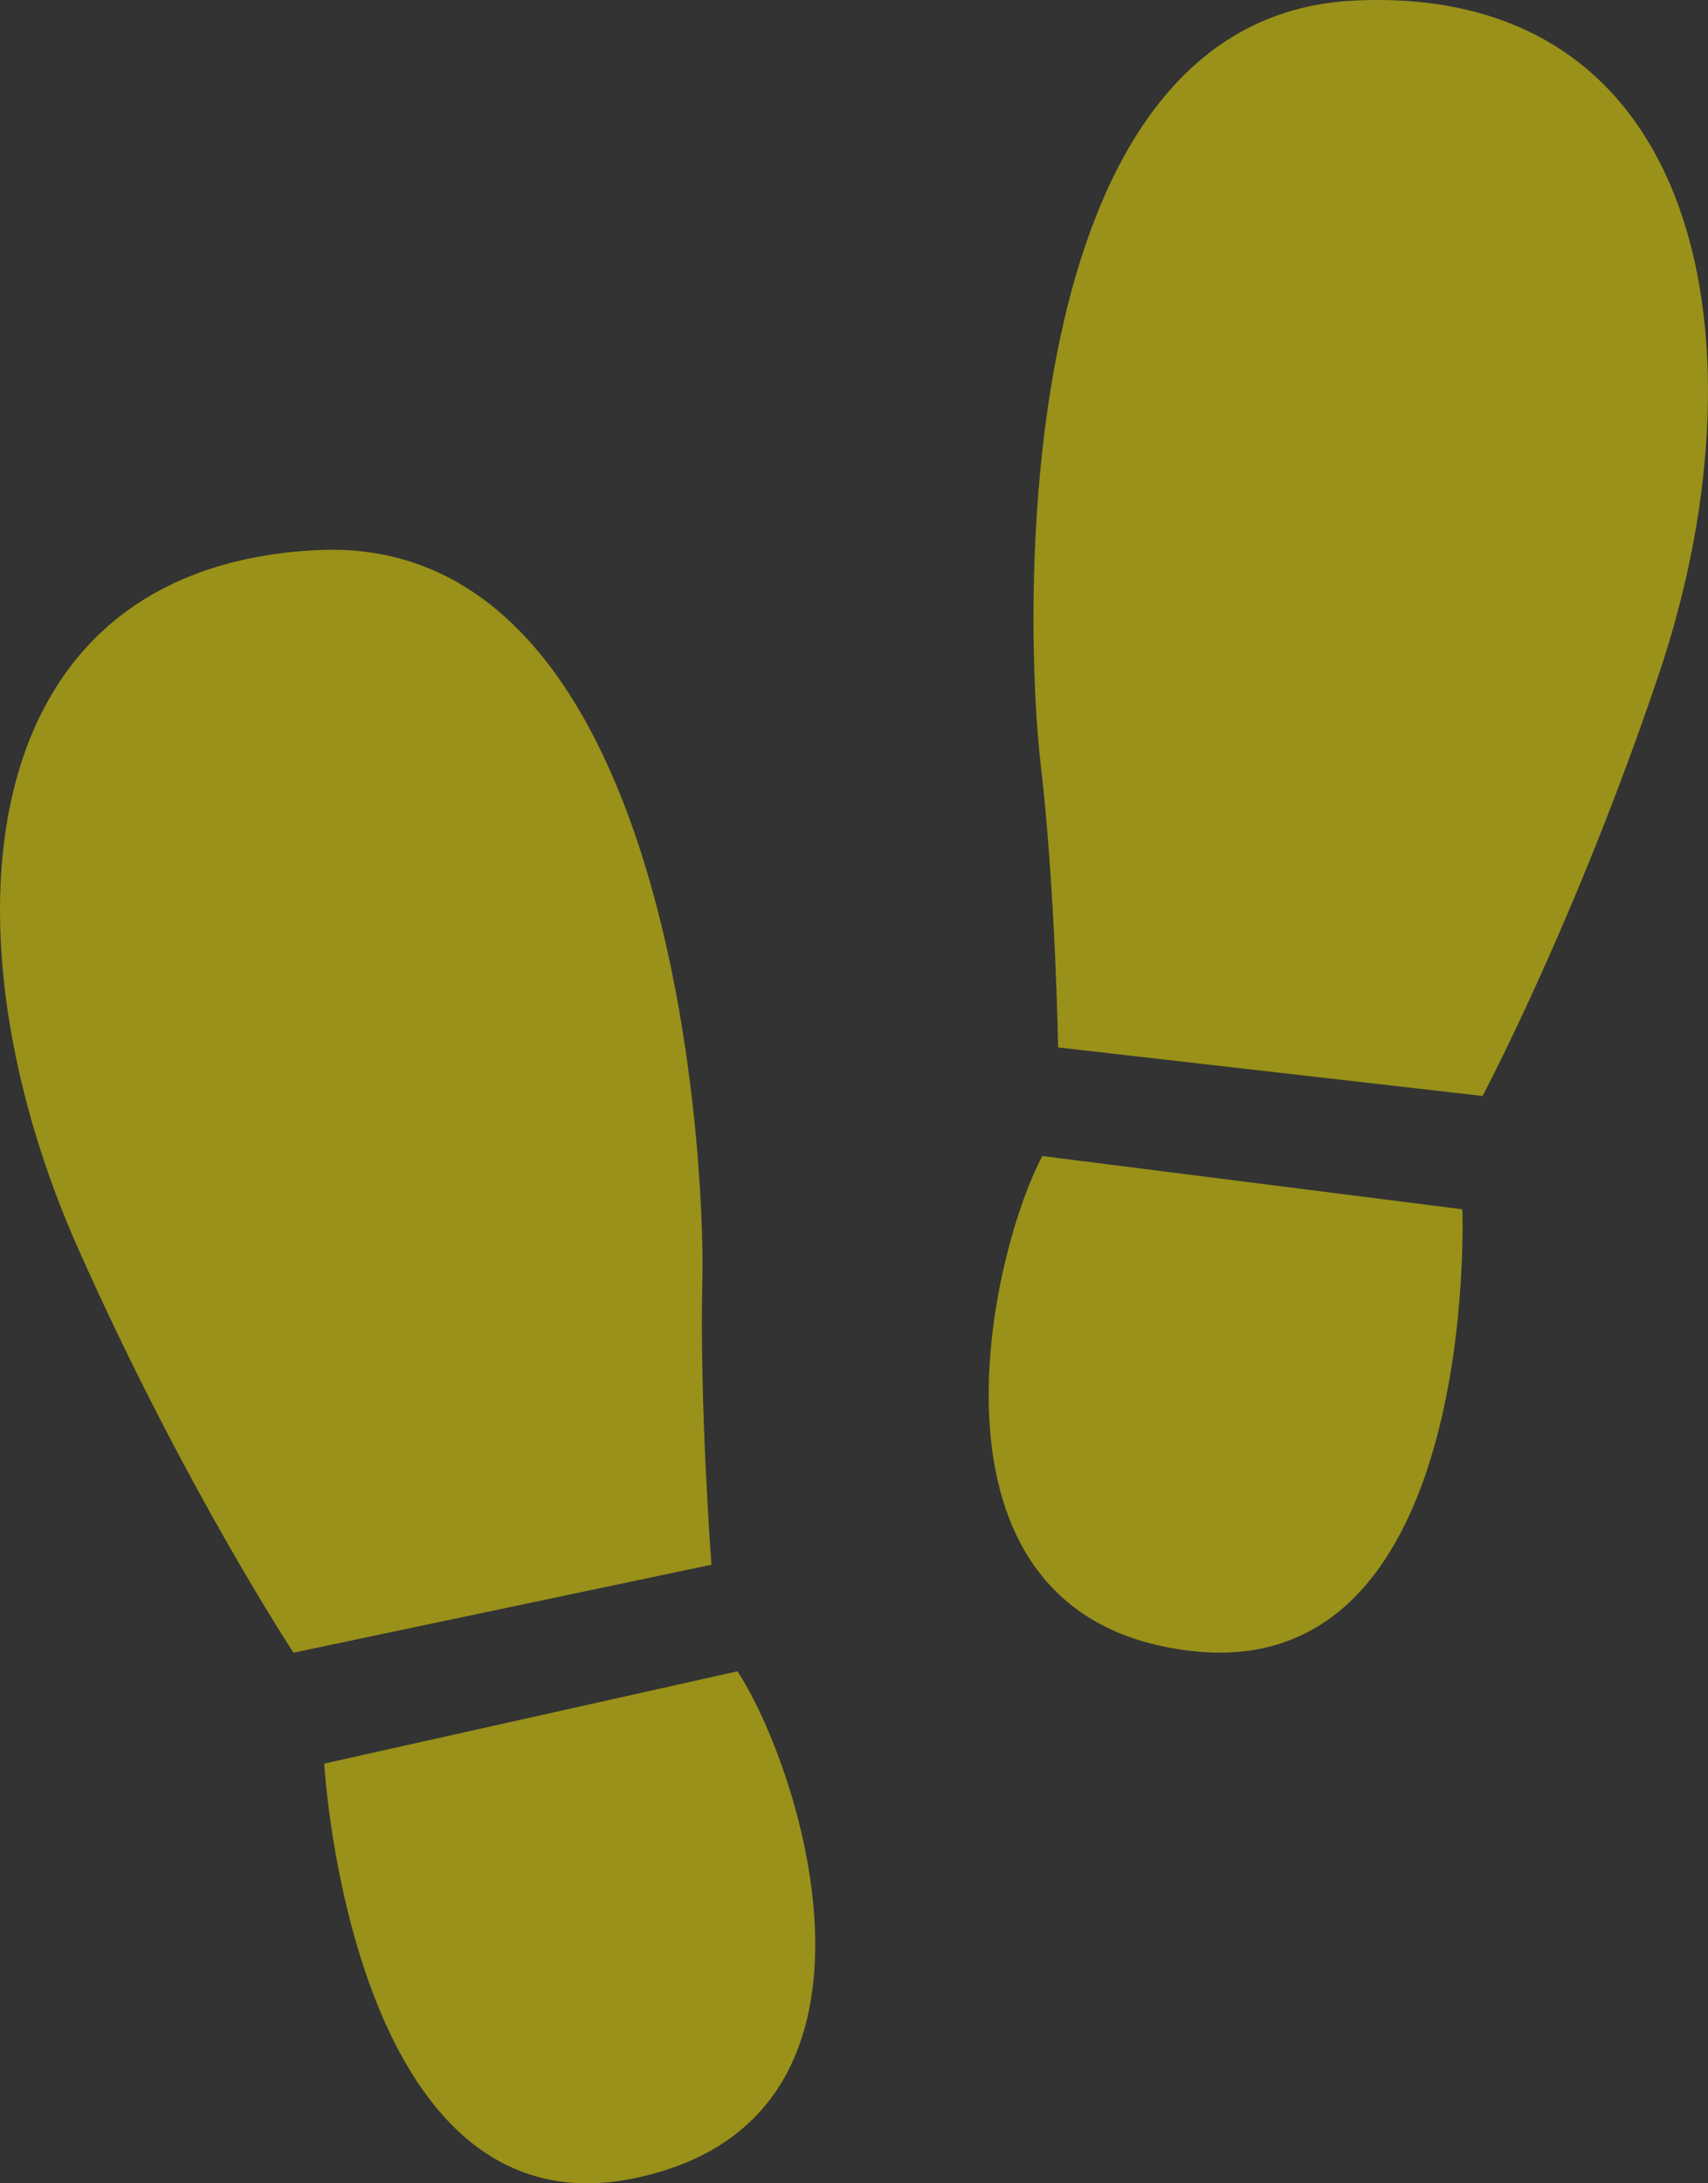
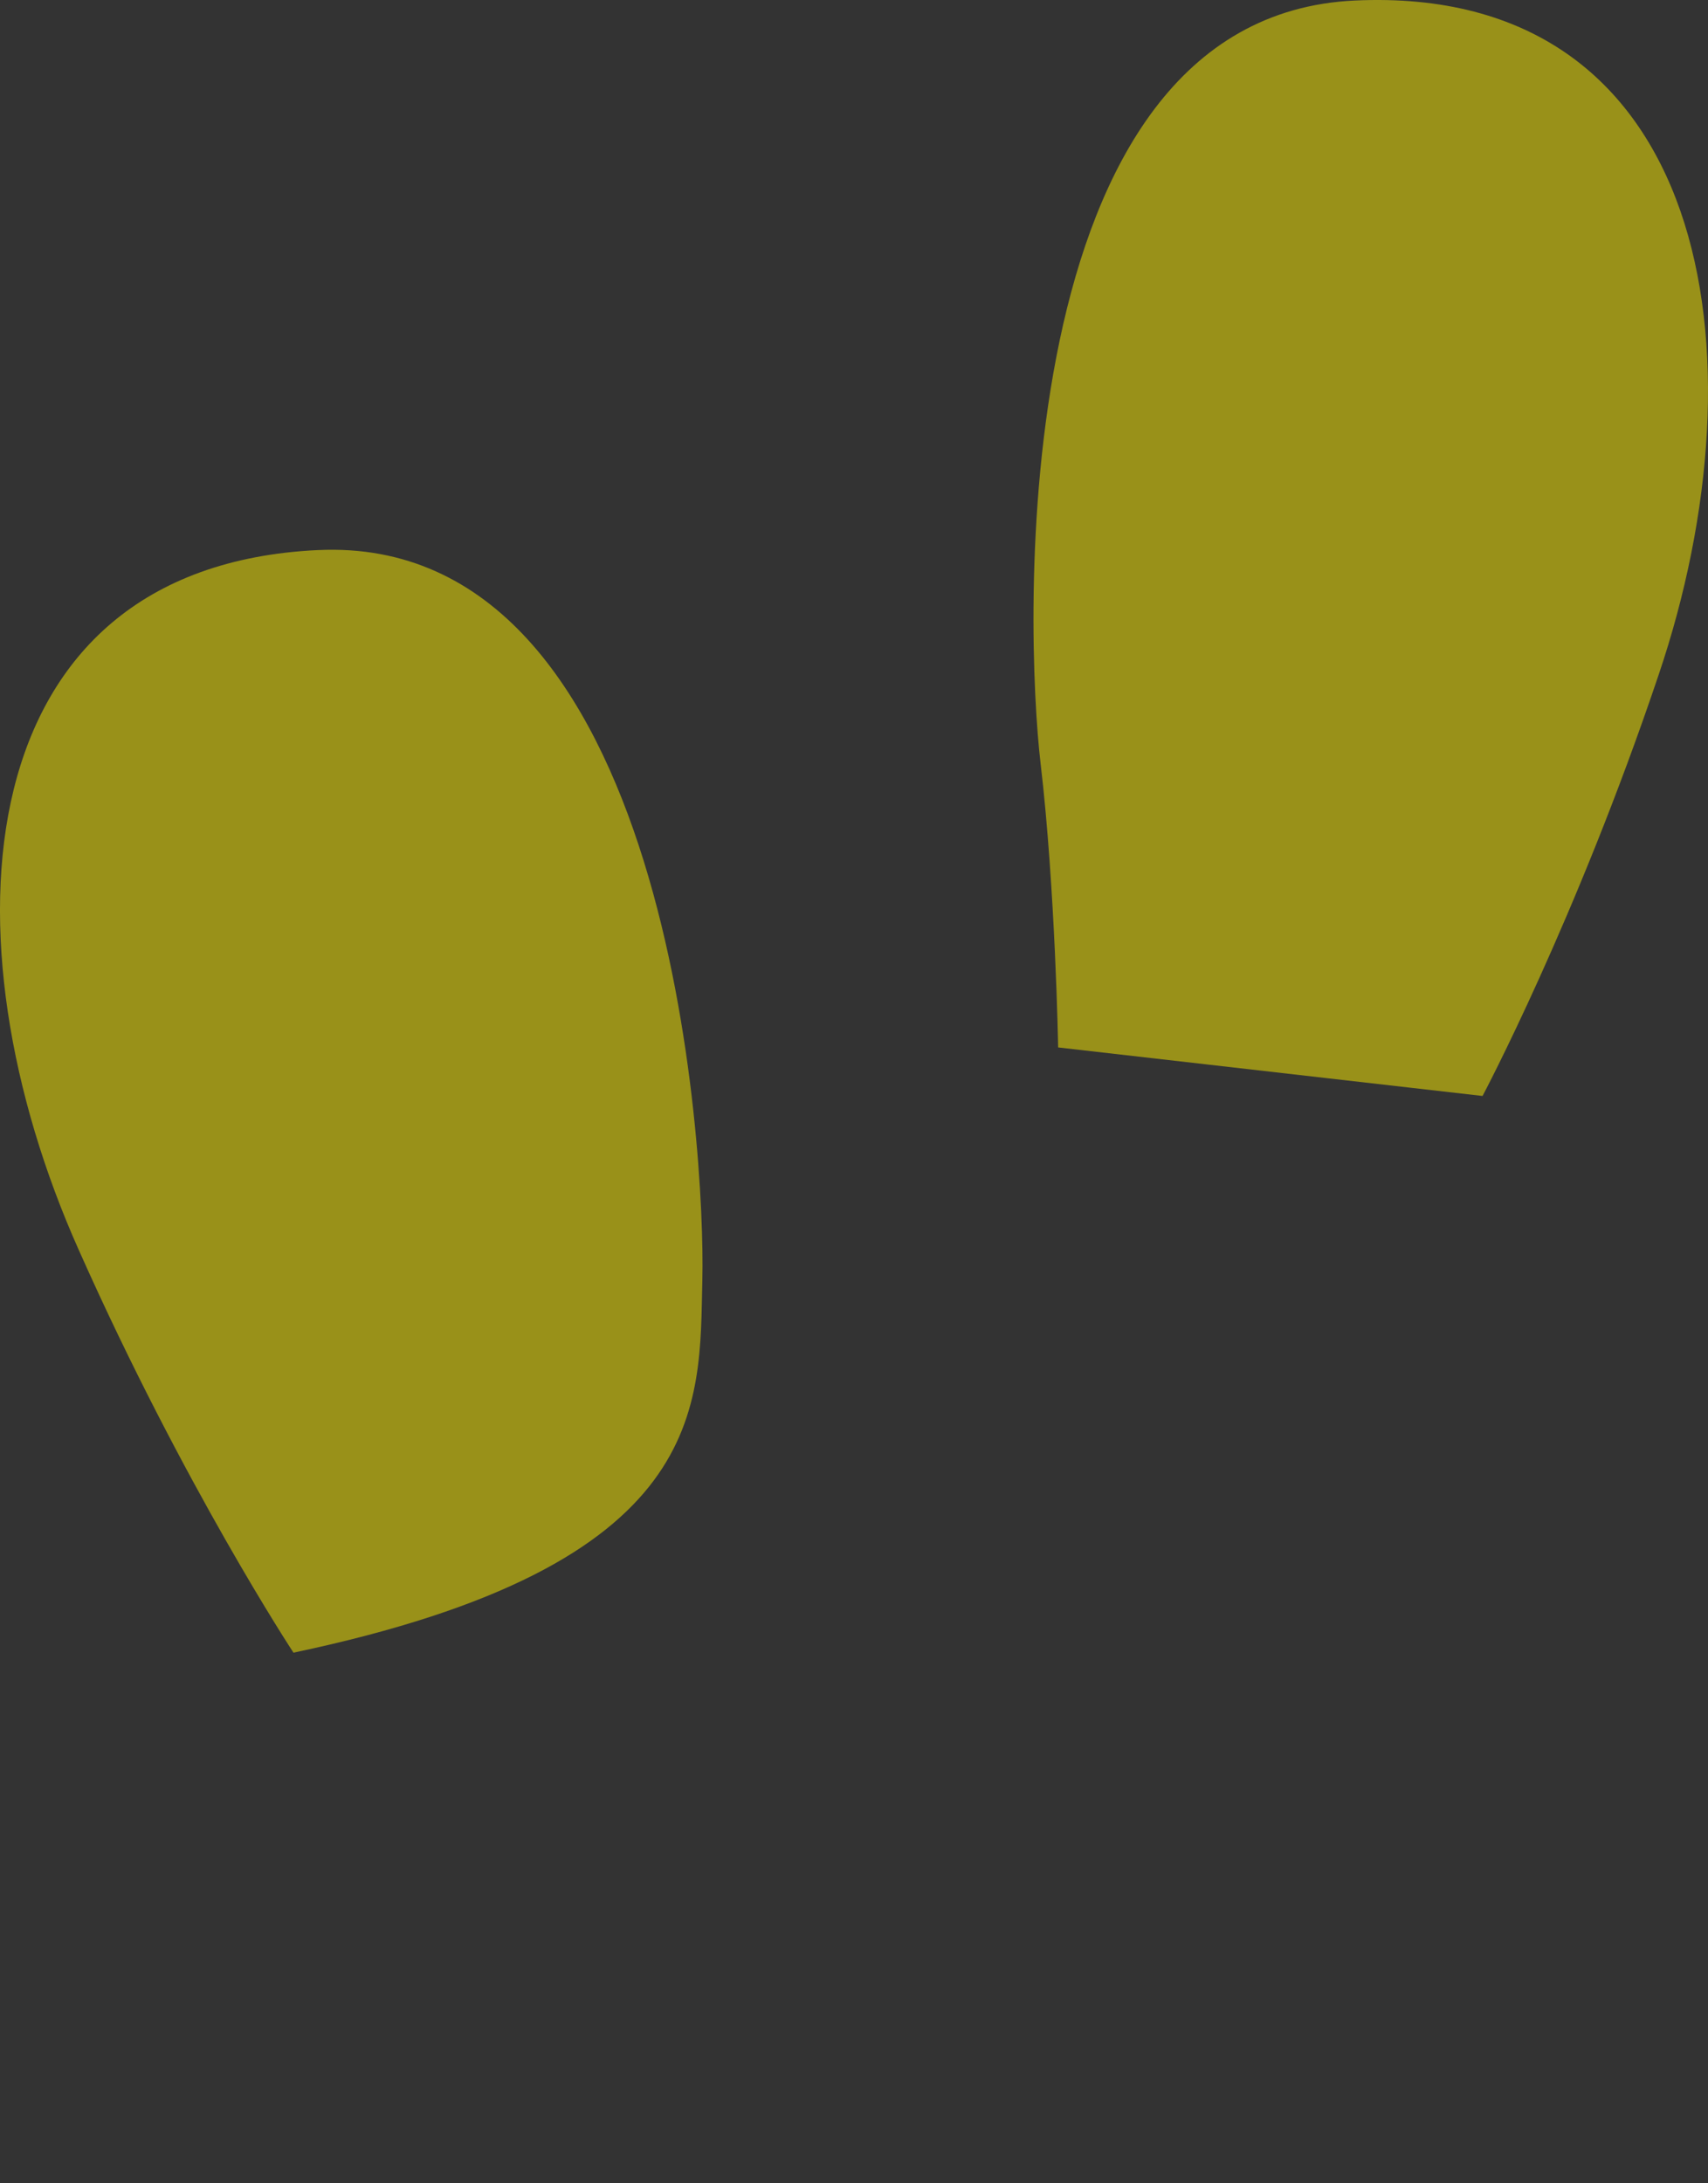
<svg xmlns="http://www.w3.org/2000/svg" width="90" height="115" viewBox="0 0 90 115" fill="none">
  <rect x="0" y="0" width="90" height="115" fill="#333333" stroke="none" />
  <g clip-path="url(#clip0_61_49)">
    <path d="M71.4 0.027C52.781 0.881 54.044 33.527 54.828 40.175C55.613 46.823 55.757 55.171 55.757 55.171L78.12 57.727C78.12 57.727 83.046 48.46 87.387 35.579C93.159 18.557 90.019 -0.826 71.4 0.027Z" fill="#FFF100" fill-opacity="0.5" />
-     <path d="M54.921 60.891C52.033 66.377 47.819 85.375 62.914 86.975C78.01 88.576 77.056 63.697 77.056 63.697L54.921 60.891Z" fill="#FFF100" fill-opacity="0.5" />
-     <path d="M16.745 28.974C-1.872 29.863 -3.18 49.455 4.162 65.864C9.691 78.283 15.464 87.05 15.464 87.05L37.49 82.417C37.49 82.417 36.851 74.092 37.009 67.399C37.166 60.707 35.362 28.086 16.745 28.975V28.974Z" fill="#FFF100" fill-opacity="0.5" />
-     <path d="M17.085 92.893C17.085 92.893 18.469 117.751 33.349 114.749C48.228 111.745 42.251 93.224 38.861 88.032L17.085 92.893Z" fill="#FFF100" fill-opacity="0.5" />
+     <path d="M16.745 28.974C-1.872 29.863 -3.18 49.455 4.162 65.864C9.691 78.283 15.464 87.05 15.464 87.05C37.49 82.417 36.851 74.092 37.009 67.399C37.166 60.707 35.362 28.086 16.745 28.975V28.974Z" fill="#FFF100" fill-opacity="0.5" />
  </g>
  <defs>
    <clipPath id="clip0_61_49">
      <rect width="90" height="115" fill="white" />
    </clipPath>
  </defs>
</svg>